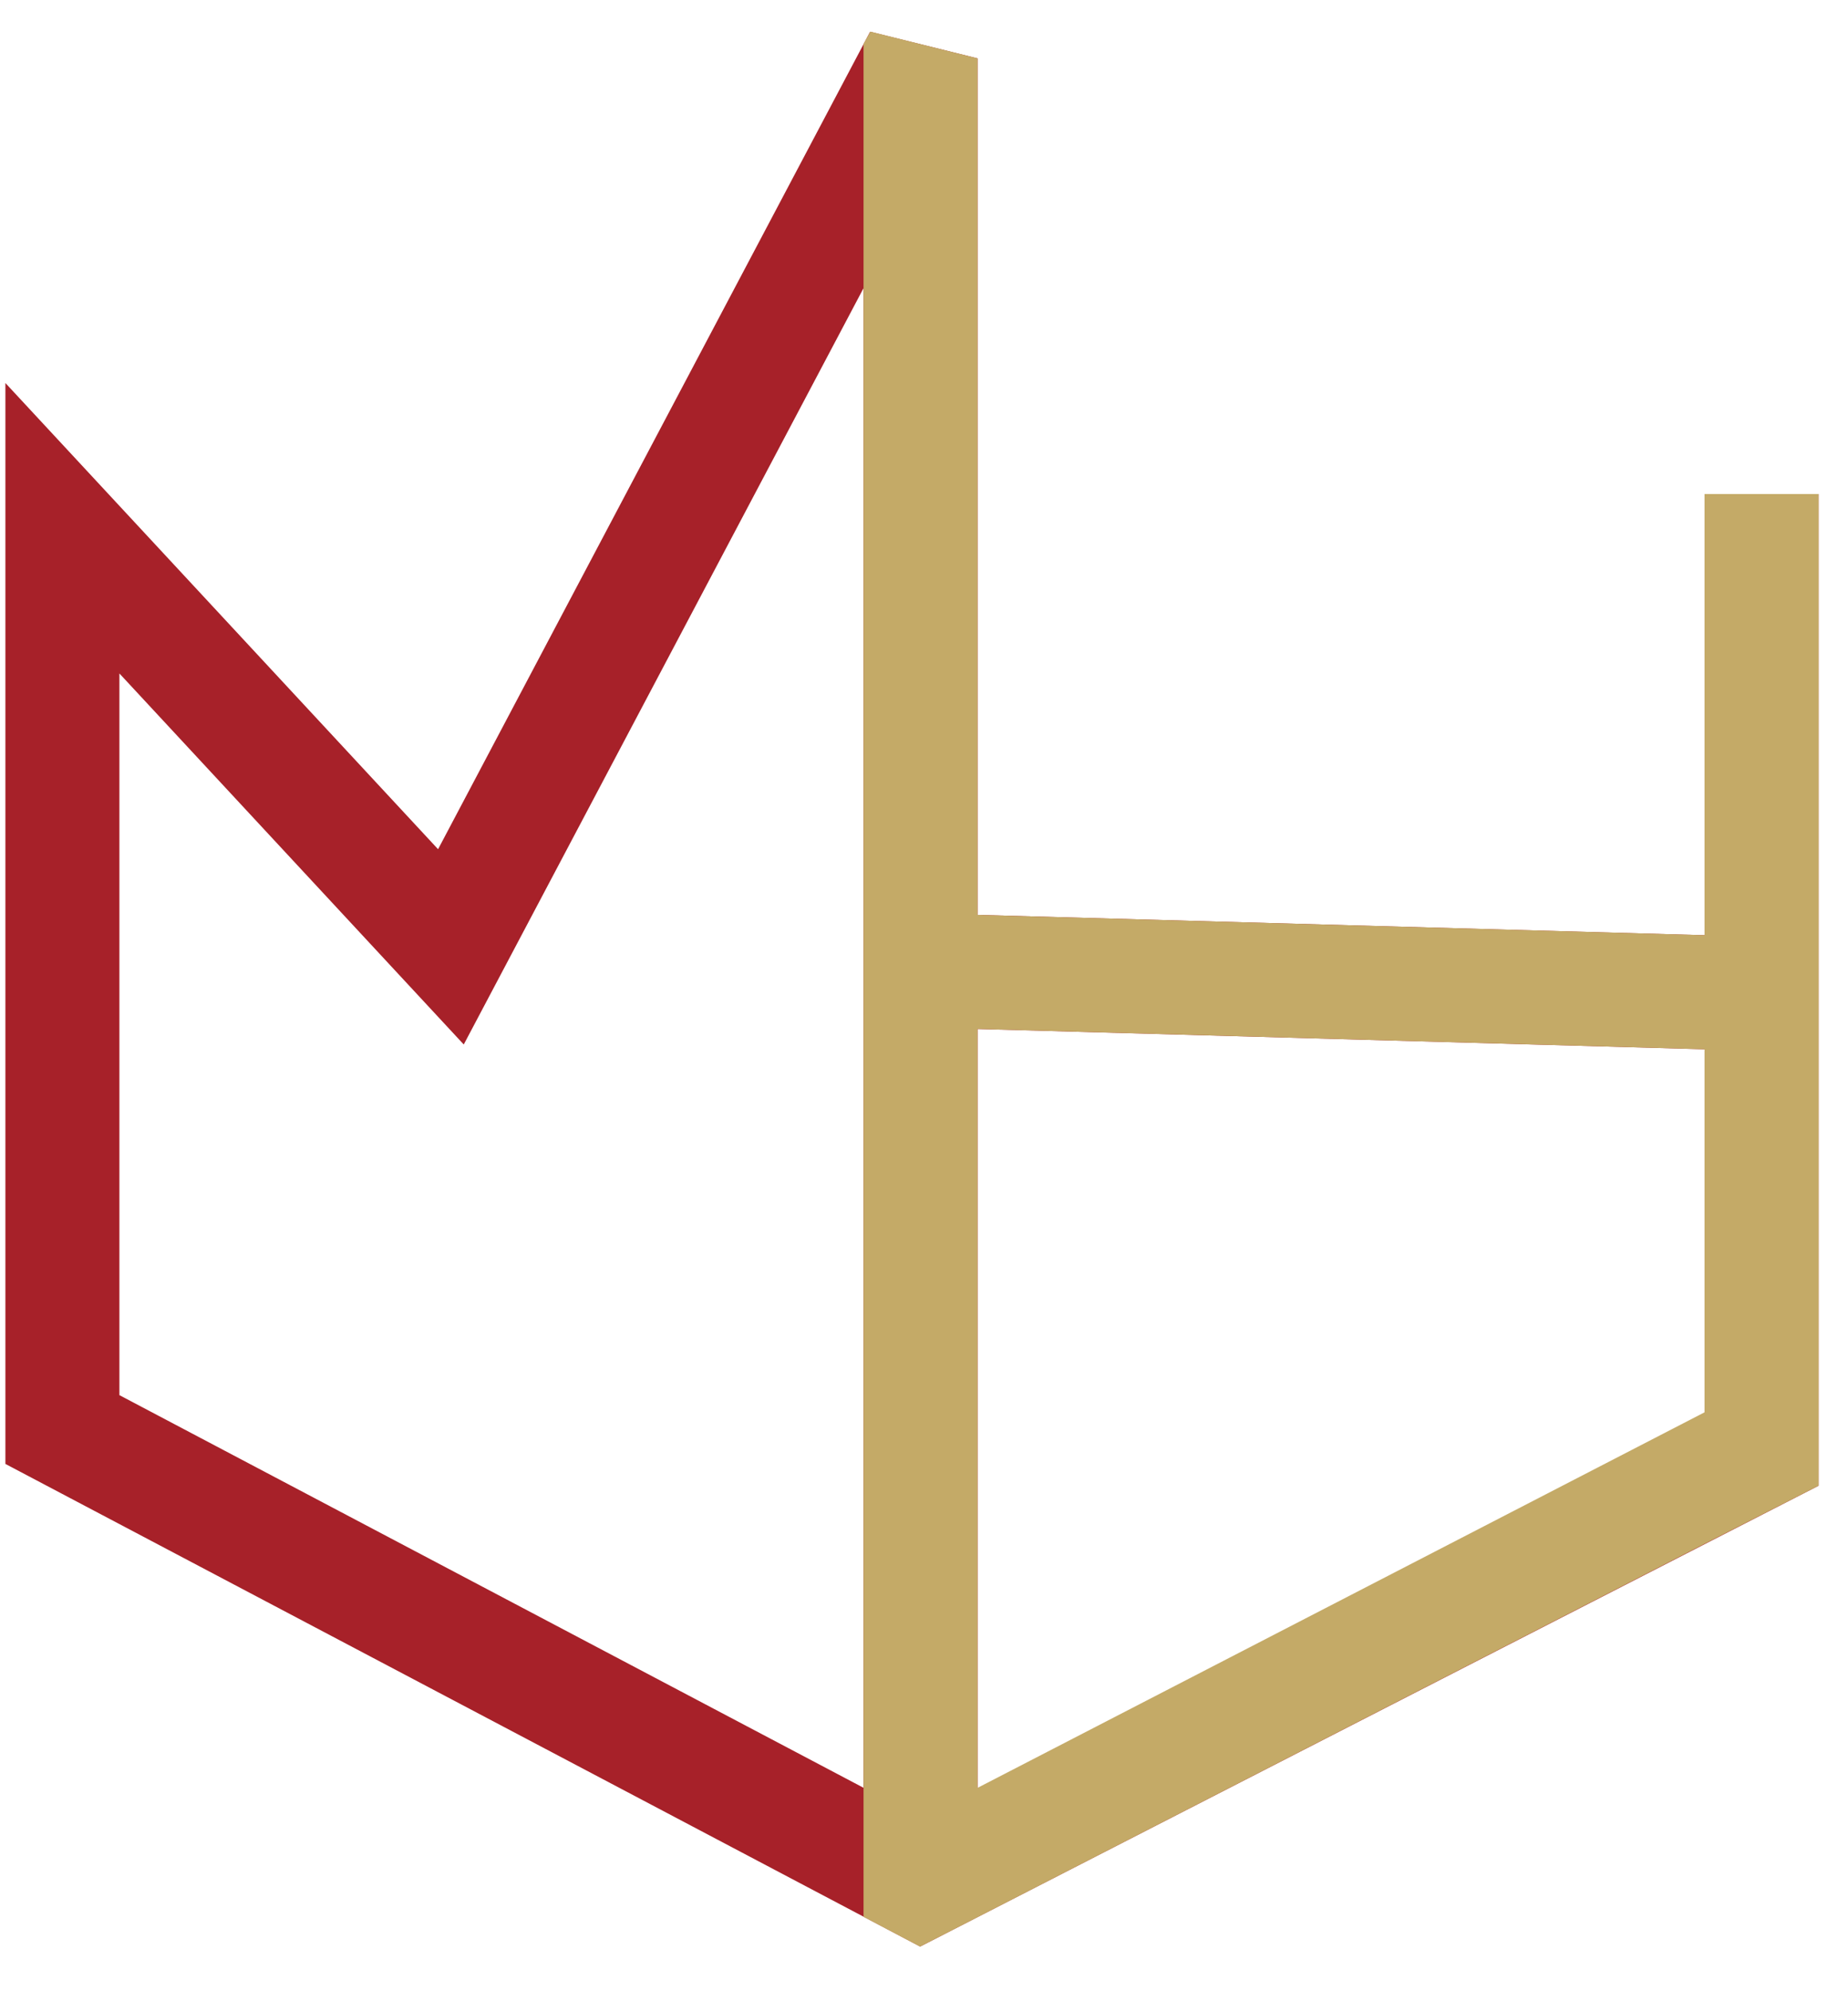
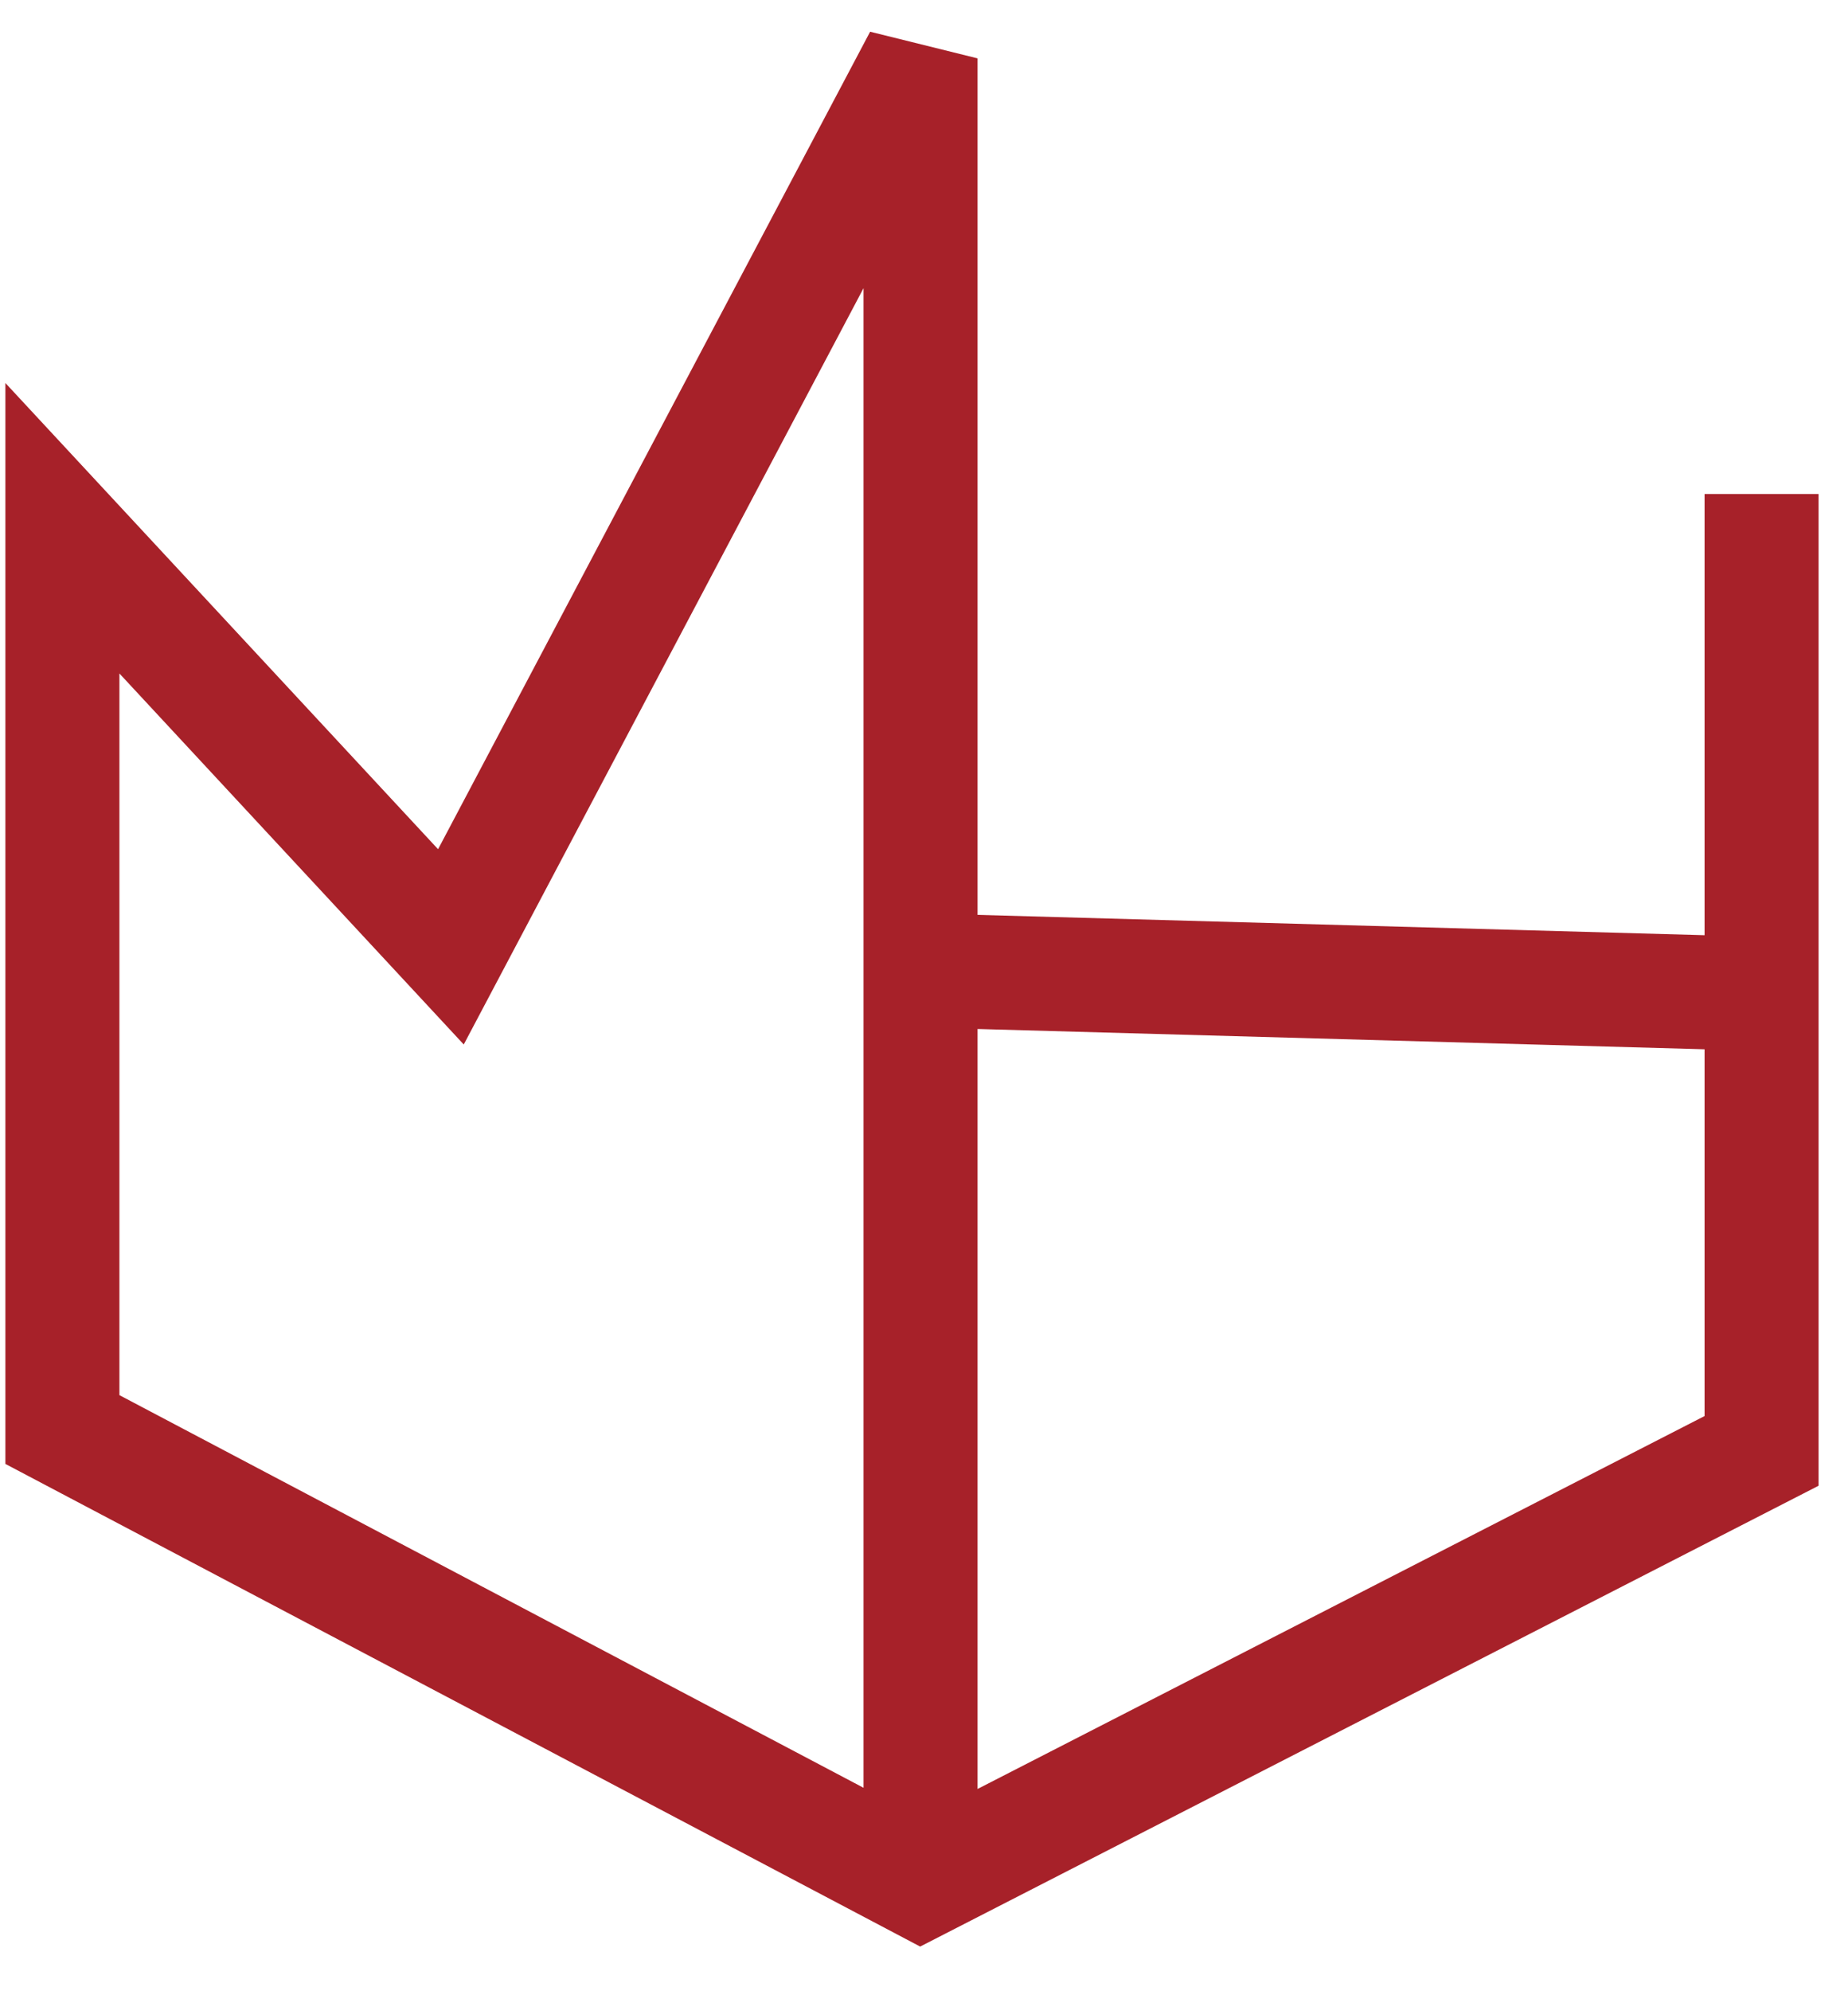
<svg xmlns="http://www.w3.org/2000/svg" width="39" height="42" viewBox="0 0 39 42" fill="none">
  <path fill-rule="evenodd" clip-rule="evenodd" d="M18.224 6.078L9.787 22.031L2.52 14.205V29.427L18.224 37.709V6.078ZM20.63 37.734L35.973 29.868V22.132L20.63 21.704V37.734ZM20.63 19.297V1.231L18.363 0.669L9.245 17.912L0.114 8.079V30.878L19.419 41.058L38.379 31.338V10.421H35.973V19.726L20.63 19.297Z" fill="#A72129" />
-   <path fill-rule="evenodd" clip-rule="evenodd" d="M18.224 0.925L18.369 0.667L20.629 1.231V19.297L35.973 19.725V10.421H38.379V31.337L35.973 32.564V22.132L20.629 21.703V37.711L35.973 29.789V32.564L20.629 40.439L19.417 41.059L18.224 40.431L18.224 0.925Z" fill="#C4AA67" />
</svg>